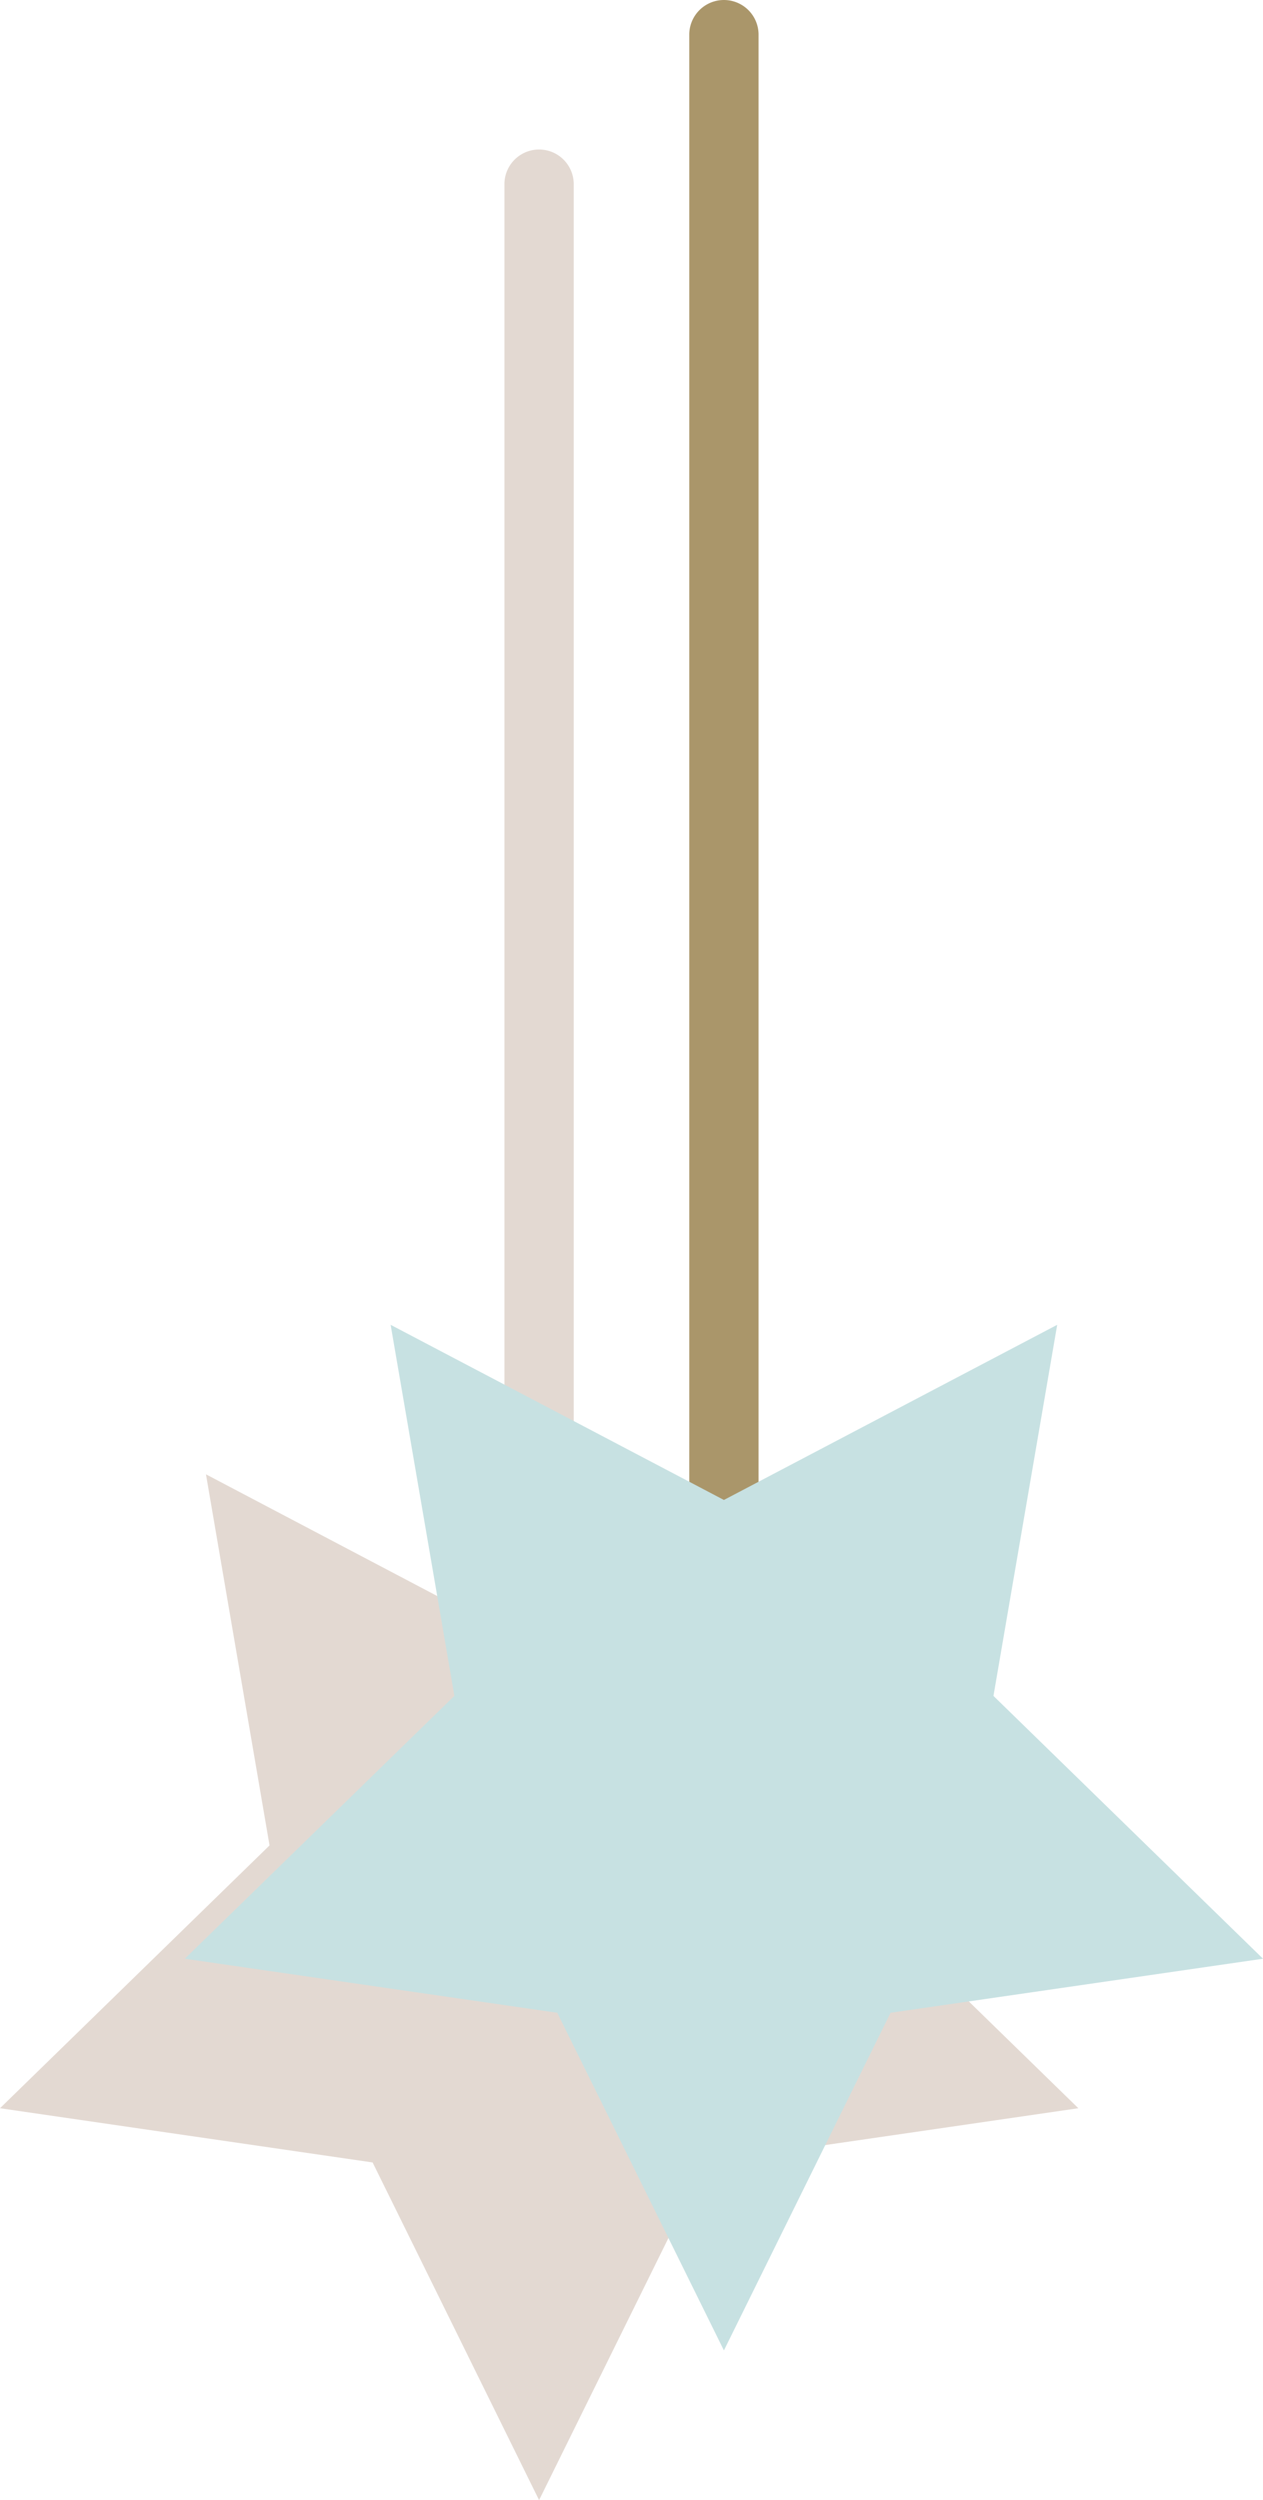
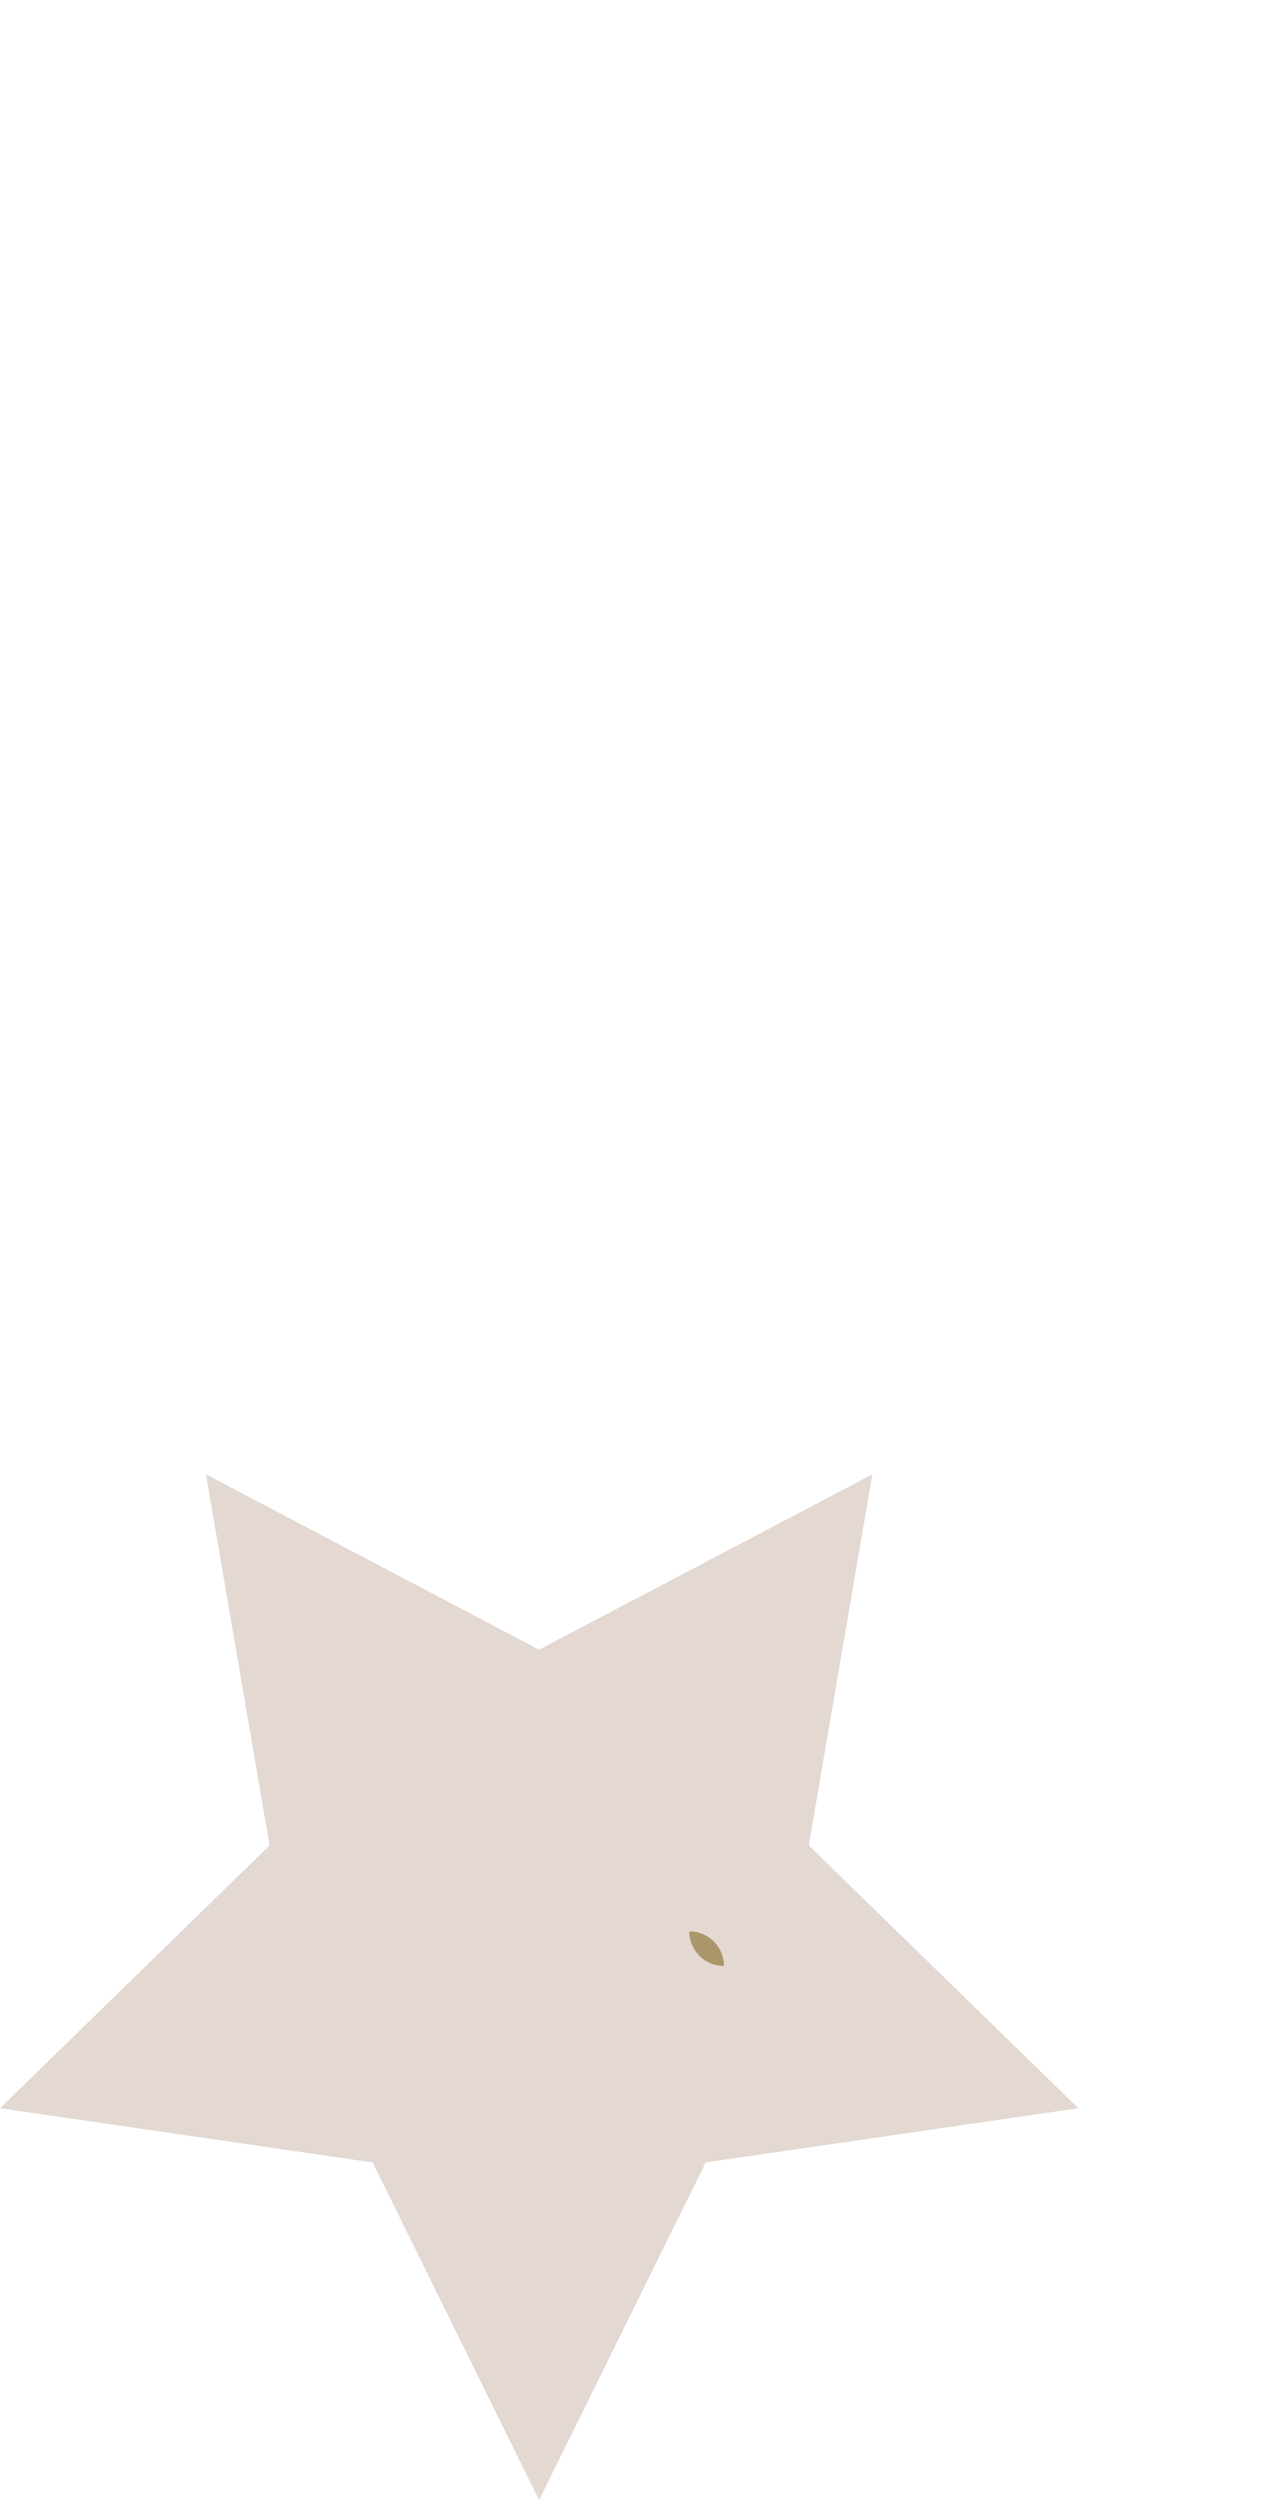
<svg xmlns="http://www.w3.org/2000/svg" viewBox="0 0 72.91 144.3">
  <defs>
    <style>.cls-1{opacity:0.35;}.cls-2{fill:#af917d;}.cls-3{fill:#aa966a;}.cls-4{fill:#c7e1e2;}</style>
  </defs>
  <title>star2-1_72_1</title>
  <g id="Layer_2" data-name="Layer 2">
    <g id="Layer_2-2" data-name="Layer 2">
      <g class="cls-1">
-         <path class="cls-2" d="M31.12,122.11a2,2,0,0,1-2-2V10.63a2,2,0,1,1,4,0V120.11A2,2,0,0,1,31.12,122.11Z" />
        <polygon class="cls-2" points="31.12 95.22 50.36 85.1 46.69 106.52 62.25 121.69 40.74 124.82 31.12 144.31 21.51 124.82 0 121.69 15.56 106.52 11.89 85.1 31.12 95.22" />
      </g>
-       <path class="cls-3" d="M41.79,113.48a2,2,0,0,1-2-2V2a2,2,0,0,1,4,0V111.48A2,2,0,0,1,41.79,113.48Z" />
-       <polygon class="cls-4" points="41.79 86.58 61.03 76.47 57.35 97.89 72.91 113.06 51.41 116.18 41.79 135.67 32.17 116.18 10.67 113.06 26.23 97.89 22.55 76.47 41.79 86.58" />
+       <path class="cls-3" d="M41.79,113.48a2,2,0,0,1-2-2V2V111.48A2,2,0,0,1,41.79,113.48Z" />
    </g>
  </g>
</svg>